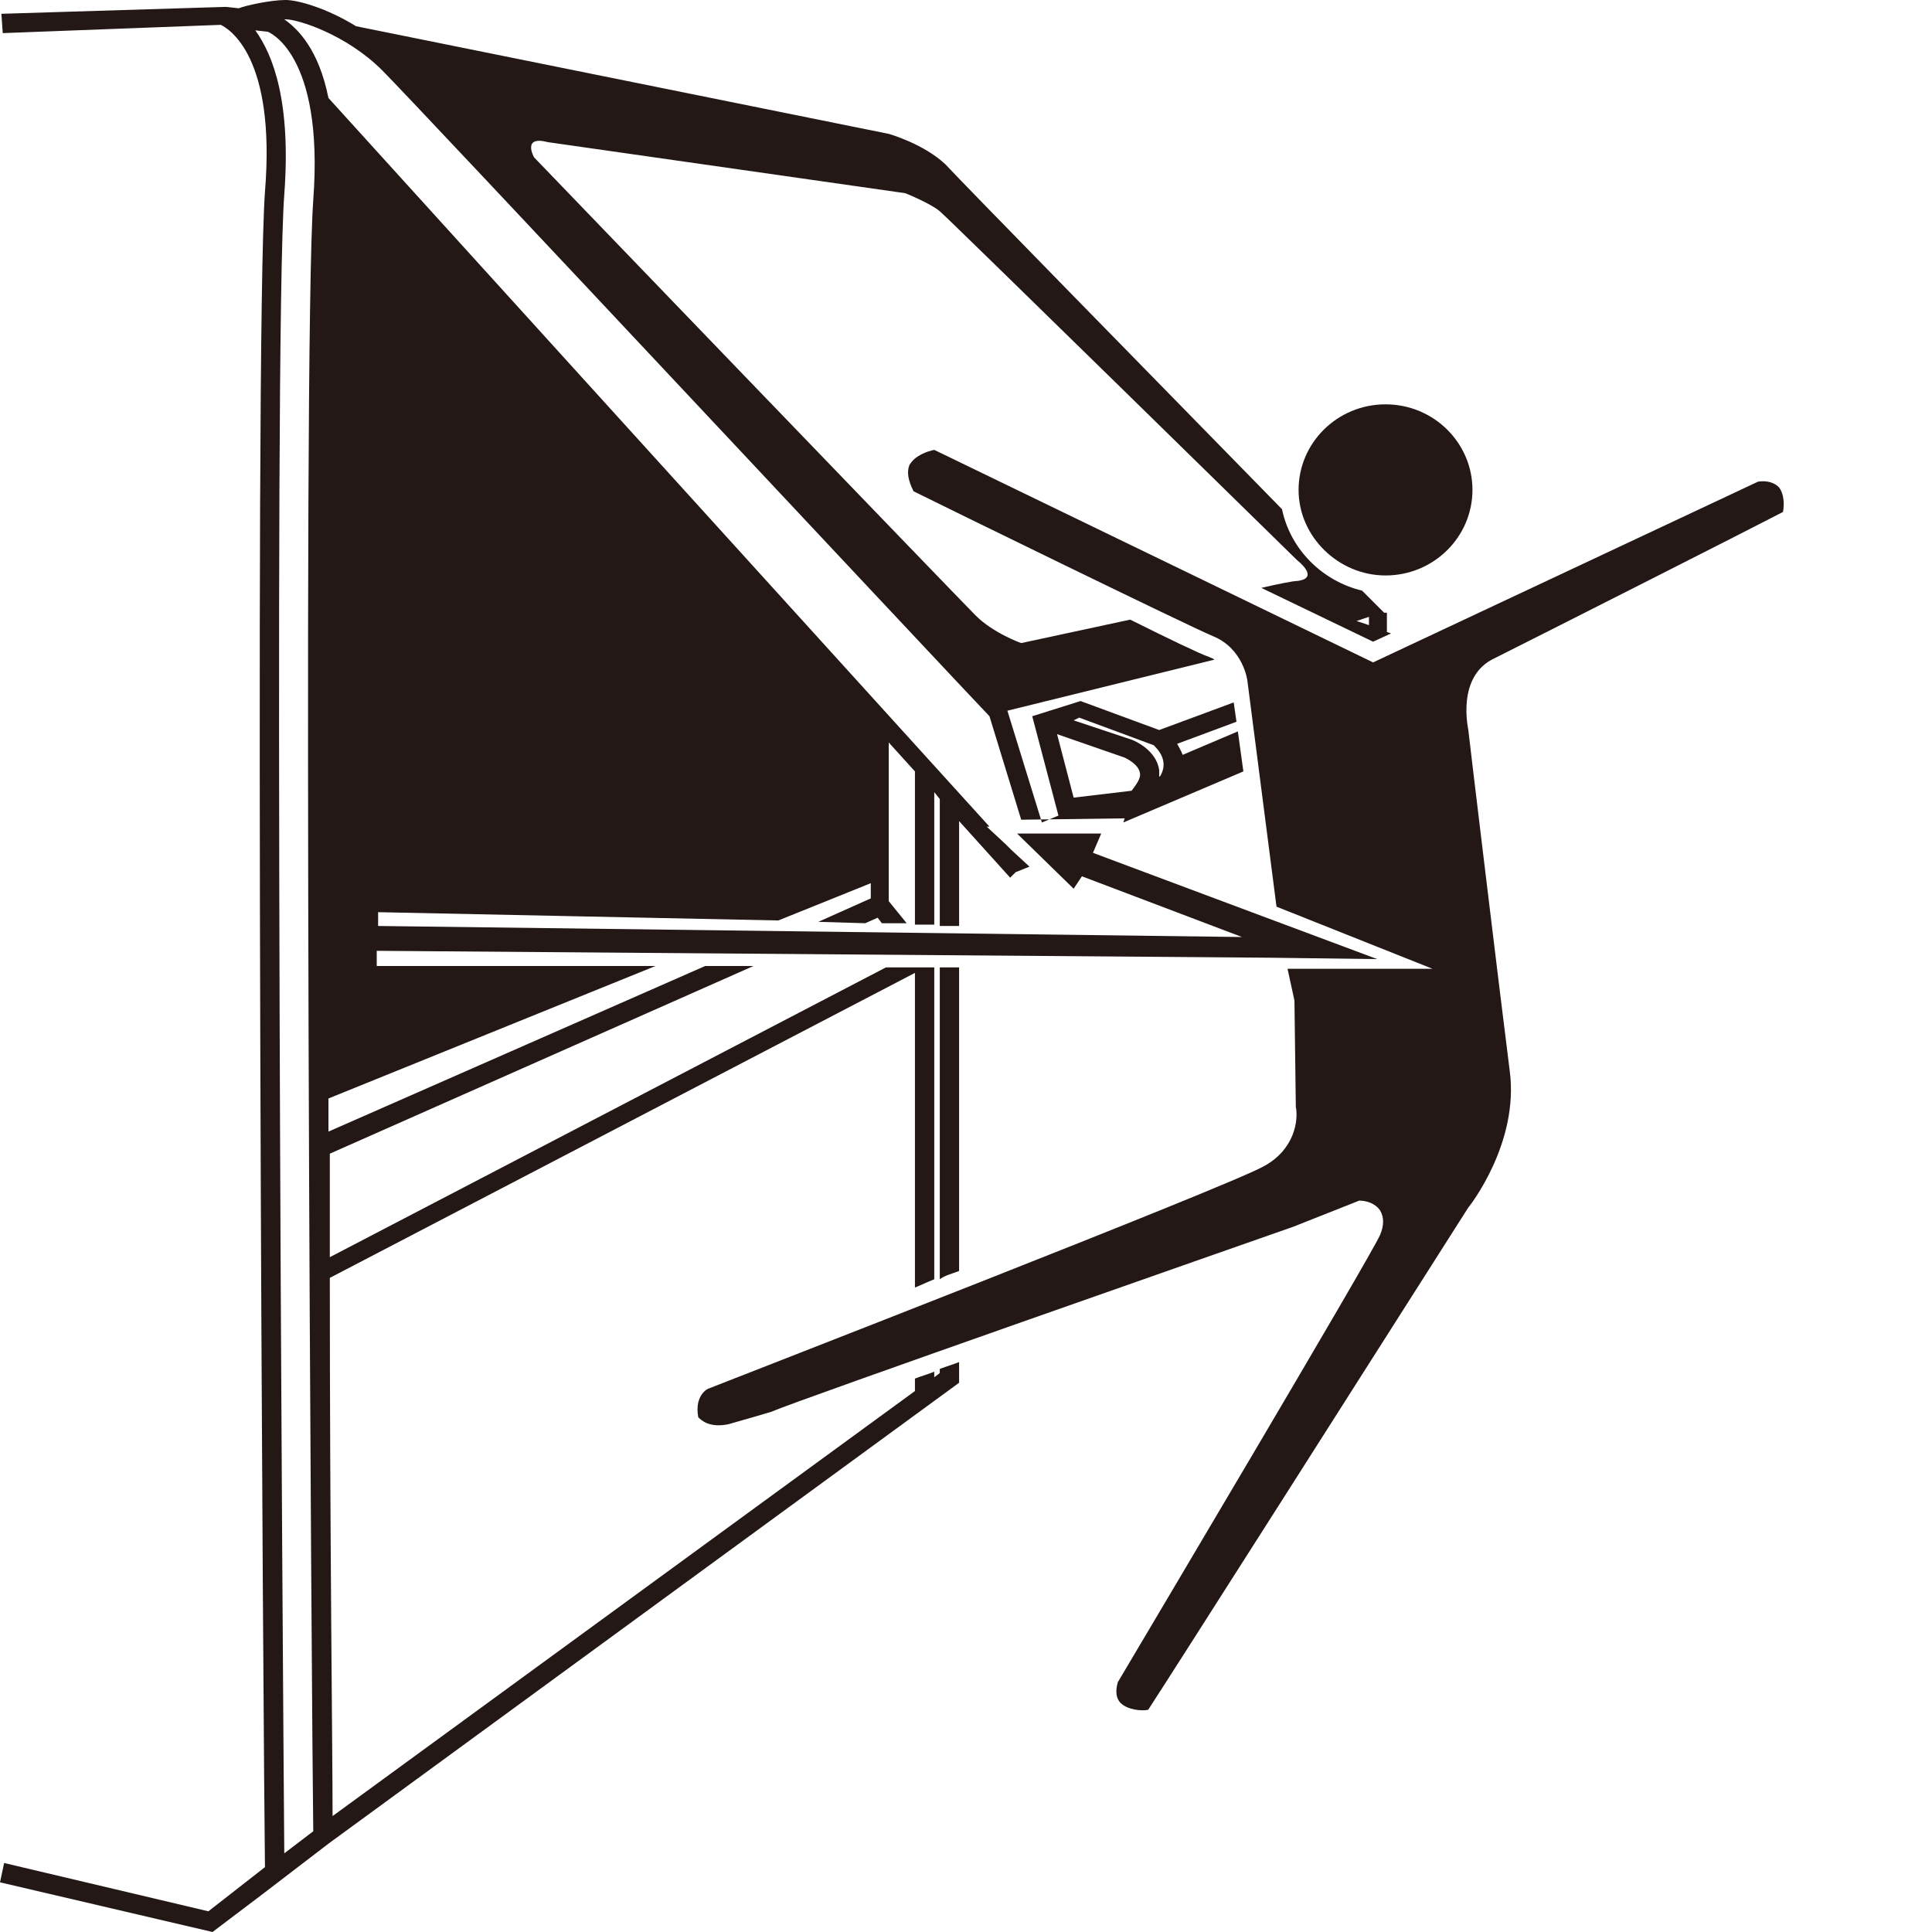
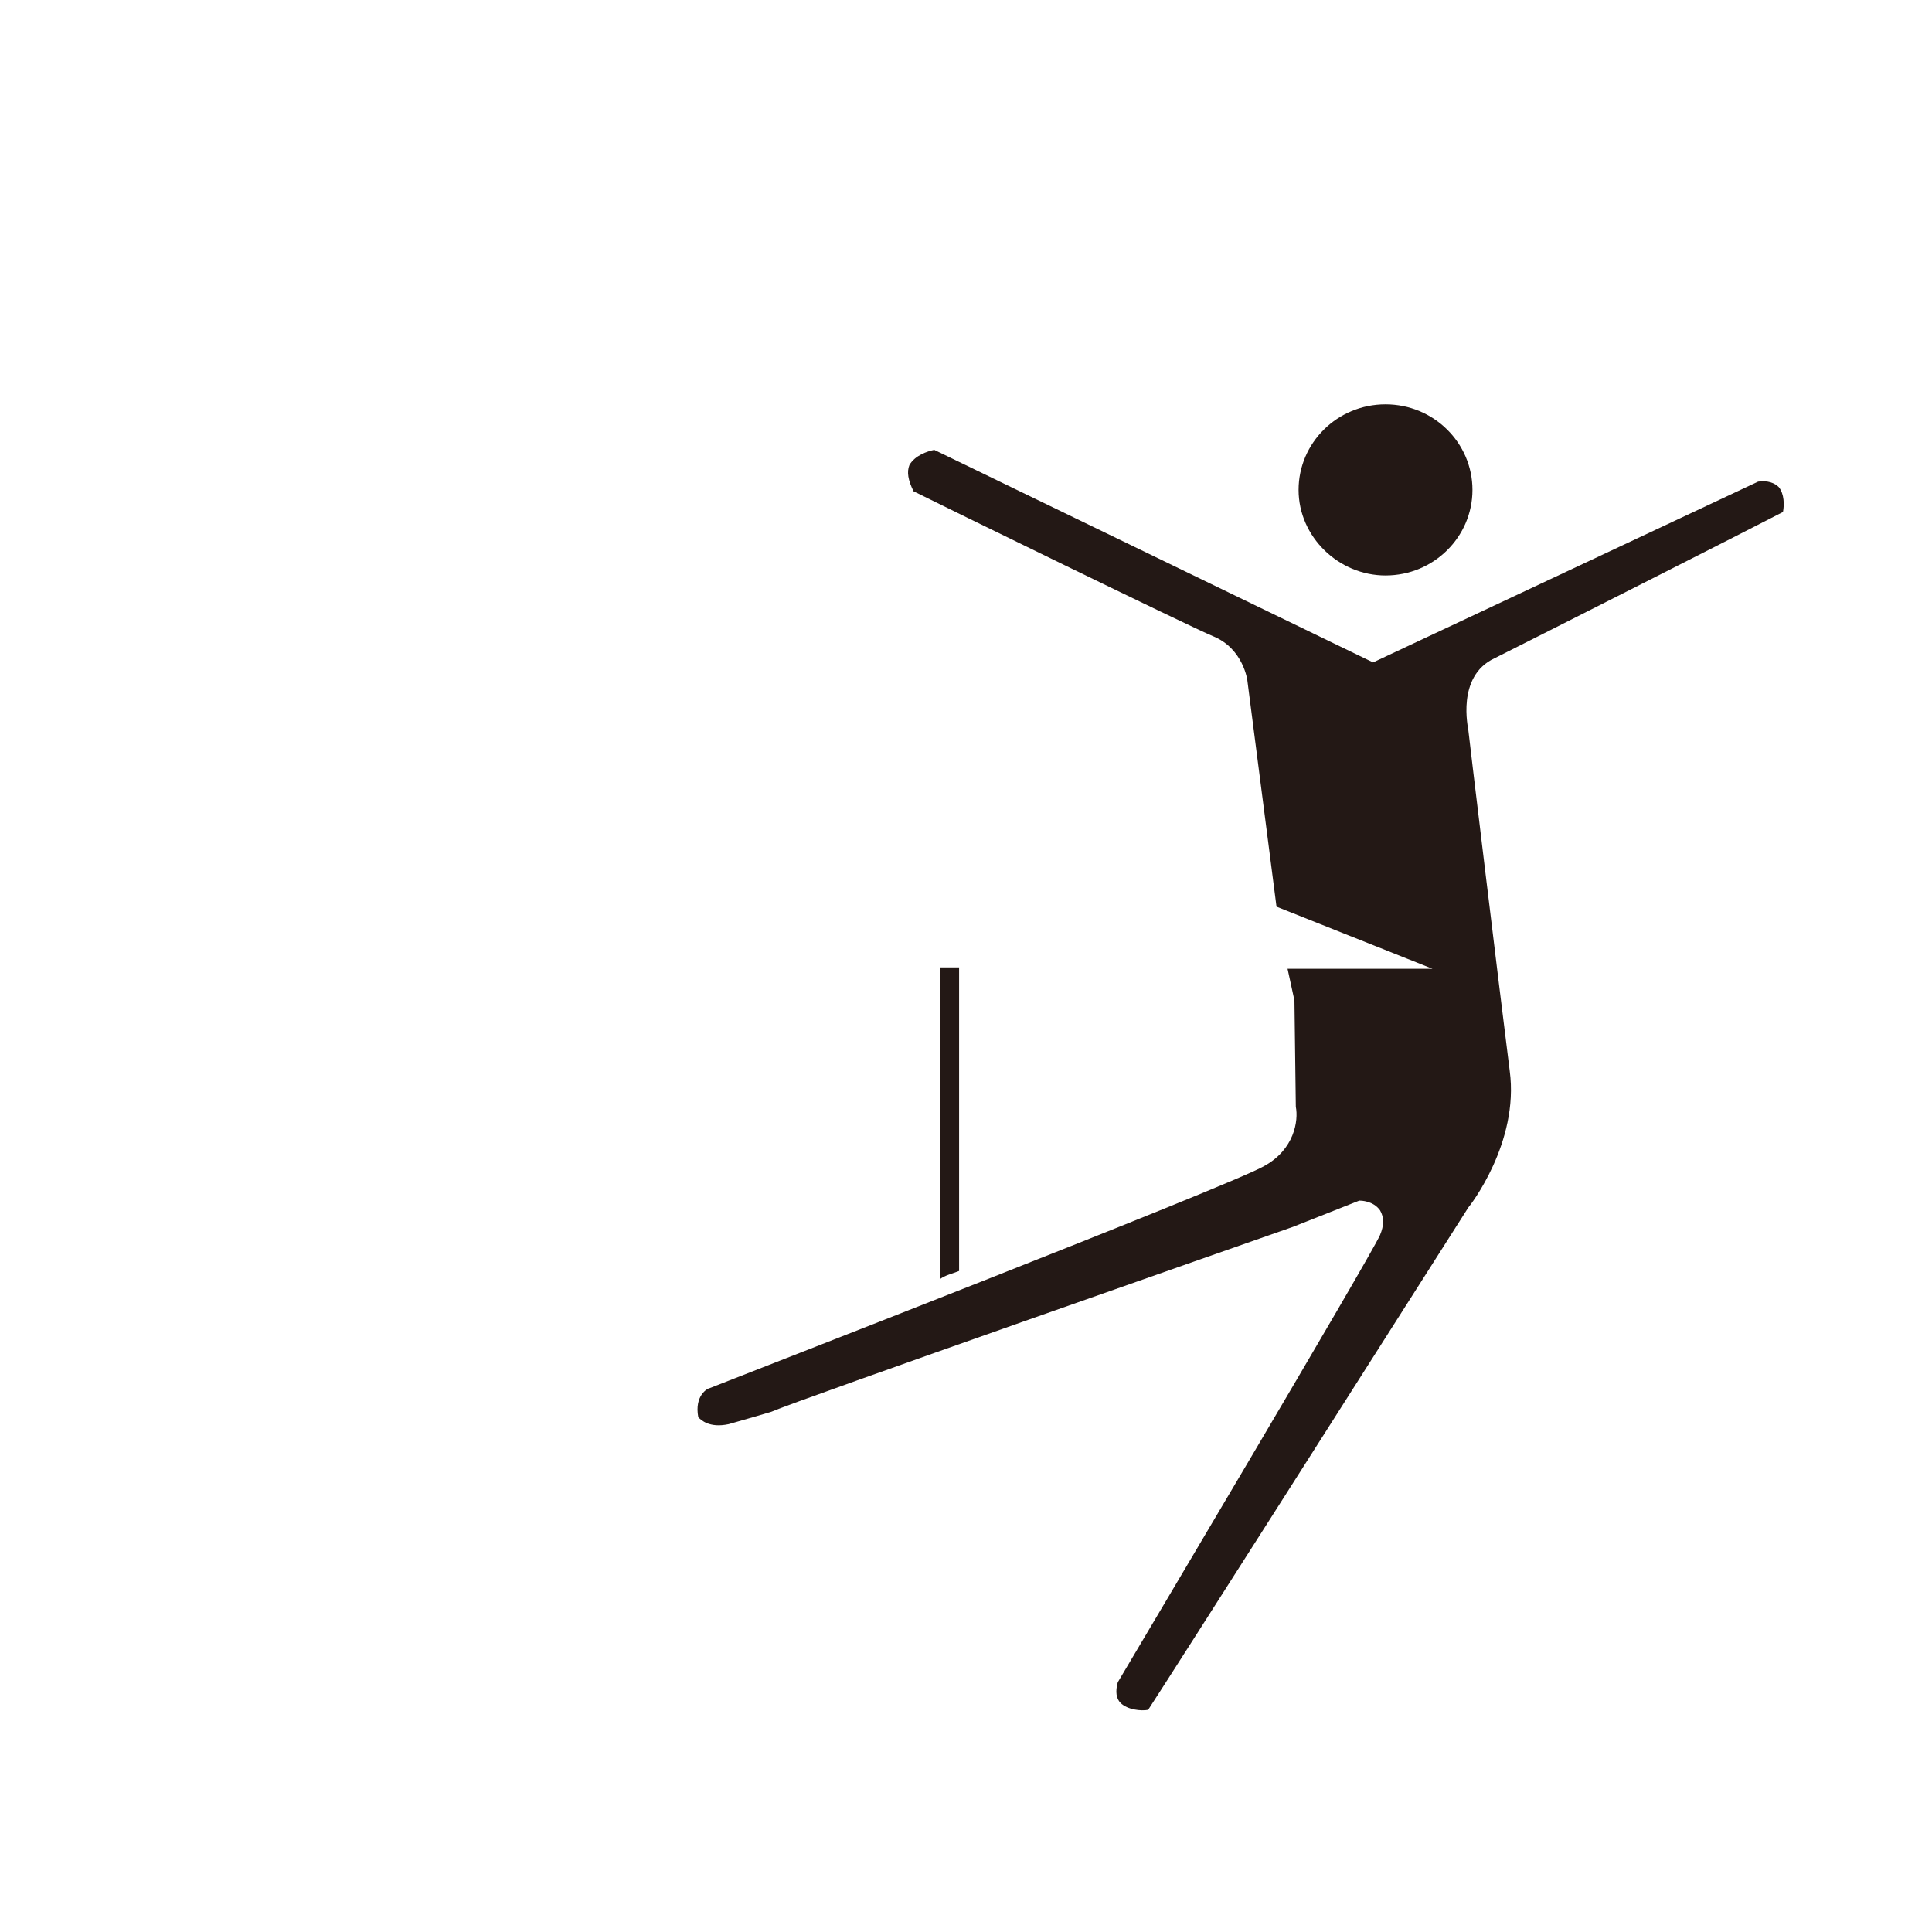
<svg xmlns="http://www.w3.org/2000/svg" version="1.1" id="圖層_1" x="0px" y="0px" width="140px" height="140px" viewBox="0 0 140 140" style="enable-background:new 0 0 140 140;" xml:space="preserve">
  <style type="text/css">
	.st0{fill:#231815;}
</style>
  <g>
    <path class="st0" d="M100.4,41.7c3.5,0,6.3-2.8,6.3-6.2s-2.8-6.2-6.3-6.2c-3.5,0-6.3,2.8-6.3,6.2S97,41.7,100.4,41.7z" />
    <path class="st0" d="M69.5,92.1v-22l-1.4,0v22.6C68.5,92.4,69,92.3,69.5,92.1z" />
    <path class="st0" d="M108.3,47.7c2.8-1.4,18.6-9.4,20.9-10.6c0.1-0.5,0.1-1.3-0.3-1.8c-0.3-0.3-0.8-0.5-1.5-0.4L99.5,48L67.7,32.6   c-0.5,0.1-1.4,0.4-1.8,1.1c-0.2,0.5-0.1,1.1,0.3,1.9c2,1,20,9.8,21.7,10.5c2.2,0.9,2.5,3.2,2.5,3.3l2.1,16.3l11.3,4.5l-10.5,0   l0.5,2.3l0.1,7.7c0.2,1-0.1,3.1-2.3,4.3c-2.4,1.4-38.7,15.5-40.2,16.1c-0.1,0-1.1,0.5-0.8,2.1c0.2,0.2,0.8,0.8,2.2,0.5   c1.4-0.4,2.8-0.8,3.1-0.9c1.8-0.8,34.1-12.1,37.8-13.4l4.8-1.9c0.1,0,1,0,1.5,0.7c0.3,0.5,0.3,1.1,0,1.8   c-0.7,1.6-17.7,30.2-19,32.4c-0.2,0.7-0.1,1.2,0.2,1.5c0.5,0.5,1.5,0.6,2,0.5c1.7-2.6,15.7-24.6,23.2-36.4c0.1-0.1,3.7-4.7,3-9.9   c-0.7-5.5-3-24.6-3-24.7C106.4,52.8,105.5,49,108.3,47.7z" />
-     <path class="st0" d="M68.1,99.5l-0.4,0.3v-0.4c-0.5,0.2-0.9,0.3-1.4,0.5v0.9l-42.2,30.8c0-4.6-0.2-20.4-0.2-39l42.4-22.1v22.8   c0.5-0.2,0.9-0.4,1.4-0.6V70.1l-3.5,0l-40.3,21c0-2.5,0-5,0-7.5L54.6,70l-3.5,0L23.8,82c0-0.8,0-1.6,0-2.4L47.5,70L27.3,70v-1.1   l64.7,0.5l7.8,0.1l-8.3-3.1l-12.3-4.6l0.6-1.4h-6.1l4.1,4l0.6-0.9l11.6,4.4l-62.6-0.8v-1l29,0.6l6.7-2.7v1.1l-3.8,1.7l3.4,0.1   l0.9-0.4l0.3,0.4l1.8,0l-1.3-1.6v-2.3l0-9.2l1.9,2.1v11.1l1.4,0v-9.6l0.4,0.5v9.2l1.4,0v-7.6l3.7,4.1l0.4-0.4l1-0.4l-1.3-1.2l0,0   l-0.4-0.4l-1.4-1.3l0.2,0L23.8,7.1c-0.7-3.5-2.2-5-3.2-5.7c0,0,0.1,0,0.1,0c0.9,0,4.4,1.1,7,3.7c2.5,2.5,41.6,44.3,44,46.8l2.3,7.5   l7.5-0.1l-0.1,0.3l8.7-3.7l-0.4-2.9l-4,1.7c-0.1-0.3-0.3-0.6-0.4-0.8l4.3-1.6l-0.2-1.4l-5.4,2l-5.7-2.1l-3.5,1.1l1.9,7.2l-1.2,0.5   l-2.5-8.1l15-3.7c-0.1-0.1-0.2-0.1-0.4-0.2c-0.6-0.2-2.9-1.3-5.7-2.7c-4.2,0.9-7.9,1.7-7.9,1.7s-2-0.7-3.3-2   c-1.3-1.3-32-33.2-32-33.2s-0.9-1.6,1-1.1L65.6,14c0,0,2,0.8,2.6,1.4C68.9,16,94,40.6,94,40.6s1.7,1.3,0,1.5   c-0.3,0-1.3,0.2-2.6,0.5l8.1,3.9l1.3-0.6l-0.3-0.1v-1.4h-0.2l0,0c0,0-0.6-0.6-1.6-1.6c-2.9-0.7-5.2-3-5.8-5.9   c-9.1-9.3-23.4-23.9-24.4-25c-1.6-1.5-4.1-2.2-4.1-2.2L25.8,1.9C23.7,0.6,21.6,0,20.7,0c-1.1,0-2.9,0.4-3.4,0.6l-0.9-0.1l-0.1,0   L0.1,1l0.1,1.4L16,1.8c0.6,0.3,4,2.3,3.2,12.1c-0.8,11.1-0.1,114.5,0,121.4l-4.1,3.2L0.3,135L0,136.4l15.4,3.6l3.7-2.8l0,0l4.7-3.6   l0,0l45.7-33.4v-1.5c-0.5,0.2-0.9,0.3-1.4,0.5V99.5z M78.2,52l5.4,2c0.3,0.3,1.1,1.1,0.5,2.2L84,56.3c0-0.2,0-0.3,0-0.5   c-0.2-1.4-1.7-2.1-2-2.2l-4.2-1.4L78.2,52z M76.6,53.2l4.9,1.7c0.2,0.1,1,0.5,1.1,1.1c0.1,0.4-0.3,0.9-0.6,1.3l-4.2,0.5L76.6,53.2z    M99.2,44.7v0.6l-0.9-0.3L99.2,44.7z M22.7,14.5c-0.8,11.1-0.1,111.4,0,118.2l-2.1,1.6c-0.1-12.9-0.8-109.5,0-120.2   C21.1,7.4,19.8,4,18.5,2.2l0.9,0.1C19.4,2.3,23.5,3.8,22.7,14.5z" />
  </g>
</svg>